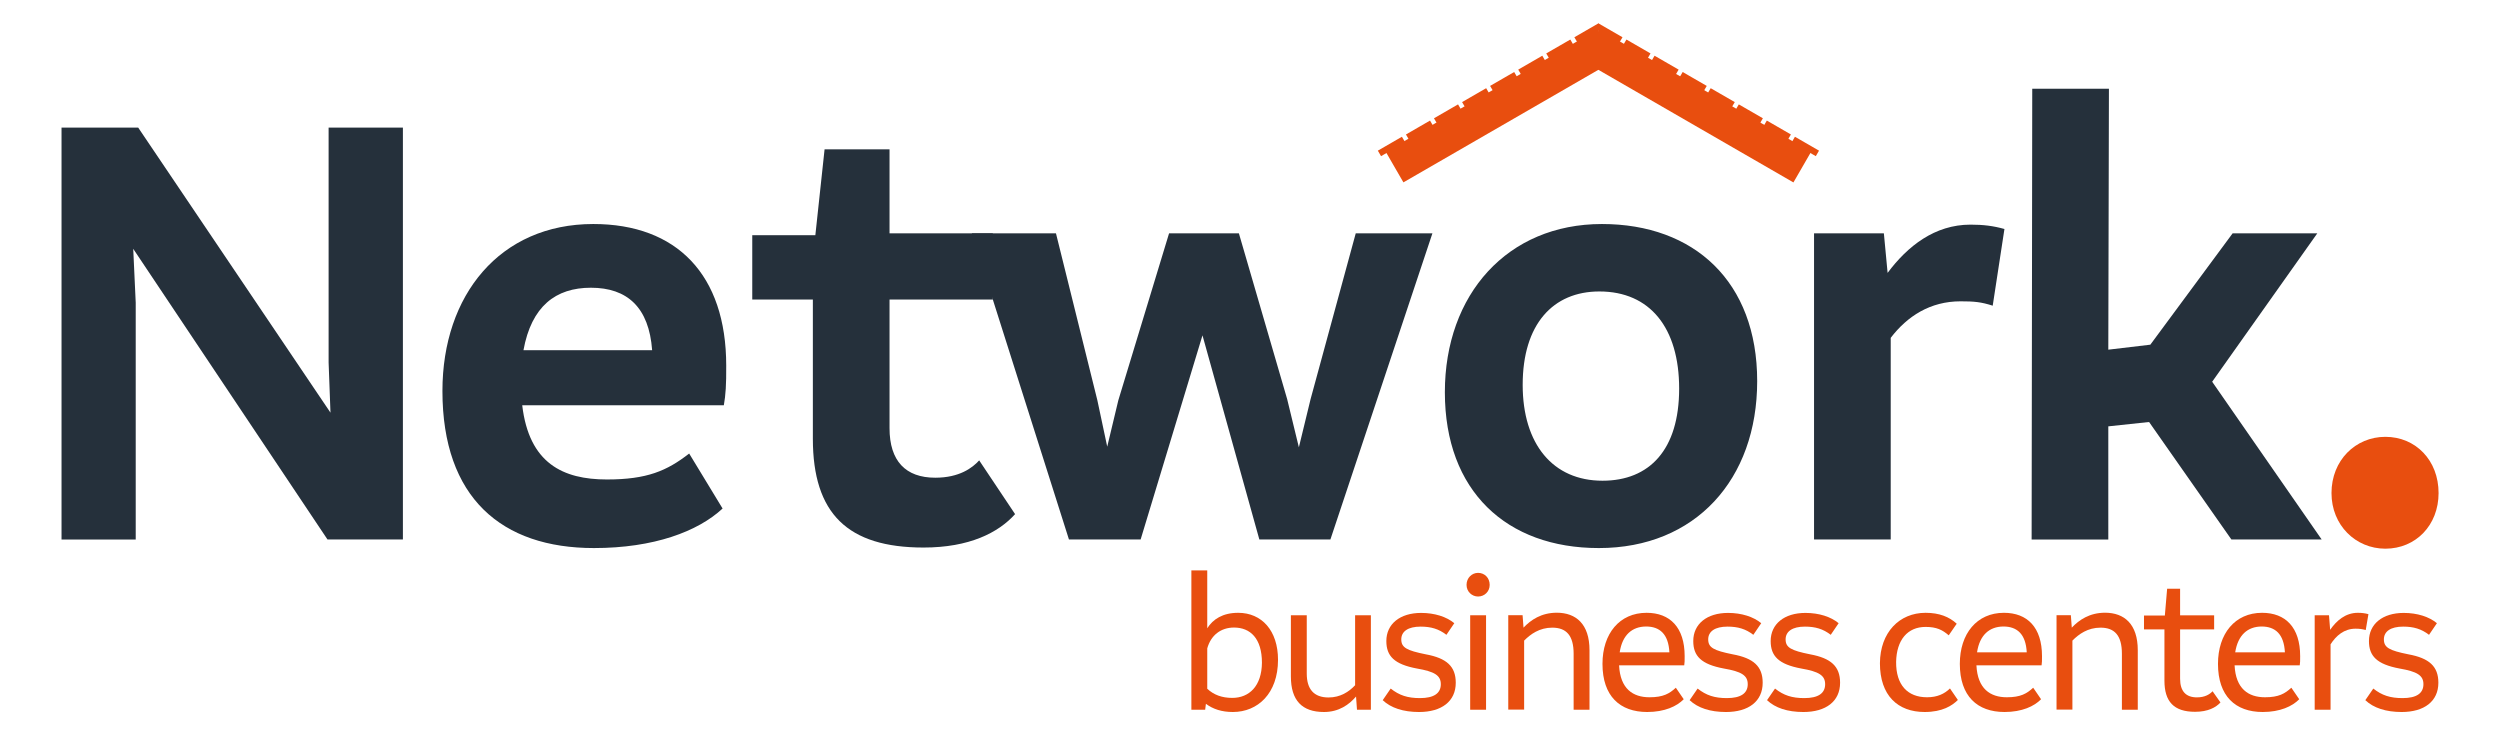
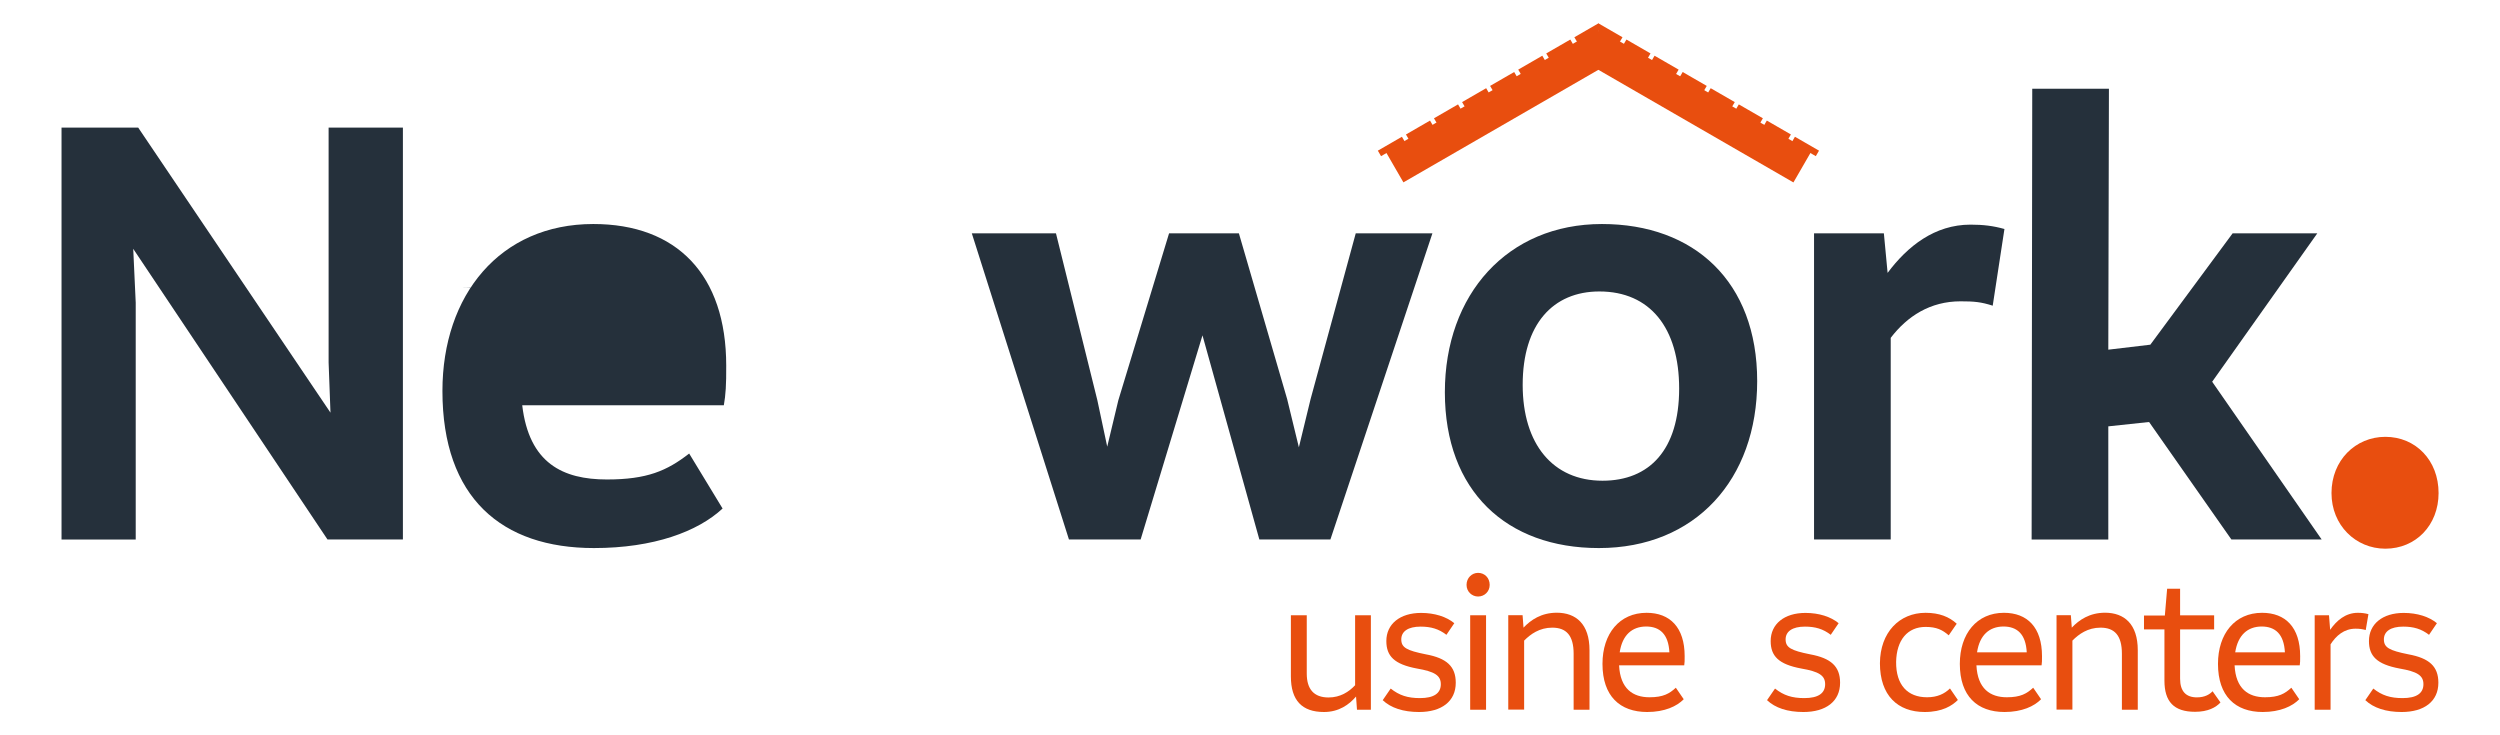
<svg xmlns="http://www.w3.org/2000/svg" version="1.2" baseProfile="tiny" id="Layer_1" x="0px" y="0px" viewBox="0 0 240.94 70.87" overflow="visible" xml:space="preserve">
  <g>
    <path fill="#25303B" d="M38.83,12.3v39.69h-7.27L12.84,23.98l0.24,5.19v22.83H5.93V12.3h7.39l18.53,27.47l-0.18-4.83V12.3H38.83z" />
-     <path fill="#25303B" d="M69.76,39.06H50.33c0.66,5.6,3.93,7.15,8.16,7.15c3.87,0,5.78-0.83,7.93-2.5l3.22,5.3   c-2.38,2.21-6.62,3.81-12.4,3.81c-8.88,0-14.6-4.83-14.6-15.14c0-9.24,5.54-16.09,14.54-16.09c8.05,0,12.81,4.89,12.81,13.65   C70,37.09,69.94,38.04,69.76,39.06z M50.45,33.75h12.4c-0.3-4.11-2.38-6.02-5.9-6.02C53.55,27.73,51.22,29.52,50.45,33.75z" />
-     <path fill="#25303B" d="M97.83,49.55c-1.61,1.79-4.41,3.22-8.82,3.22c-7.33,0-10.67-3.28-10.67-10.49V28.87H72.5v-6.2h6.08   l0.89-8.28h6.26v8.1h9.95v6.38h-9.95v12.4c0,3.16,1.55,4.77,4.41,4.77c2.32,0,3.58-0.95,4.23-1.67L97.83,49.55z" />
+     <path fill="#25303B" d="M69.76,39.06H50.33c0.66,5.6,3.93,7.15,8.16,7.15c3.87,0,5.78-0.83,7.93-2.5l3.22,5.3   c-2.38,2.21-6.62,3.81-12.4,3.81c-8.88,0-14.6-4.83-14.6-15.14c0-9.24,5.54-16.09,14.54-16.09c8.05,0,12.81,4.89,12.81,13.65   C70,37.09,69.94,38.04,69.76,39.06z M50.45,33.75c-0.3-4.11-2.38-6.02-5.9-6.02C53.55,27.73,51.22,29.52,50.45,33.75z" />
    <path fill="#25303B" d="M138.05,22.49l-9.83,29.5h-6.85l-5.48-19.67l-5.96,19.67h-6.91l-9.36-29.5h8.11l3.99,16.09l0.95,4.47   l1.07-4.47l4.89-16.09h6.73l4.65,15.97l1.13,4.65l1.13-4.65l4.35-15.97H138.05z" />
    <path fill="#25303B" d="M139.25,37.8c0-9.42,6.02-16.21,15.14-16.21c8.88,0,14.96,5.54,14.96,15.14c0,9.48-5.96,16.09-15.26,16.09   C145.2,52.82,139.25,47.34,139.25,37.8z M161.83,37.45c0-5.84-2.8-9.36-7.69-9.36c-4.47,0-7.39,3.16-7.39,9   c0,5.72,2.92,9.24,7.69,9.24C158.97,46.33,161.83,43.35,161.83,37.45z" />
    <path fill="#25303B" d="M193.18,22.07l-1.13,7.39c-1.13-0.36-1.79-0.42-3.1-0.42c-2.92,0-5.13,1.43-6.73,3.52v19.43h-7.39v-29.5   h6.73l0.36,3.81c1.91-2.56,4.53-4.65,7.99-4.65C191.15,21.65,192.11,21.77,193.18,22.07z" />
    <path fill="#25303B" d="M207.12,40.67l-3.93,0.42v10.91h-7.39l0.06-43.45h7.39l-0.06,25.15l4.05-0.48l7.93-10.73h8.16l-10.13,14.3   l10.55,15.2h-8.7L207.12,40.67z" />
  </g>
  <g>
    <path fill="#E84E0F" d="M224.7,47.52c0-3.16,2.32-5.42,5.19-5.42c2.92,0,5.13,2.26,5.13,5.42c0,3.1-2.2,5.36-5.13,5.36   C227.03,52.88,224.7,50.62,224.7,47.52z" />
    <g>
-       <path fill="#E84E0F" d="M123.17,63.59c0,3.24-1.95,5.03-4.35,5.03c-1.07,0-1.92-0.28-2.6-0.79l-0.07,0.57h-1.33V54.97h1.53v5.58    c0.55-0.87,1.49-1.49,2.98-1.49C121.6,59.06,123.17,60.77,123.17,63.59z M121.62,63.87c0-2.34-1.12-3.39-2.69-3.39    c-1.27,0-2.23,0.74-2.58,2.01v3.89c0.63,0.59,1.42,0.88,2.41,0.88C120.4,67.26,121.6,66.11,121.62,63.87z" />
      <path fill="#E84E0F" d="M132.12,59.3v9.1h-1.34l-0.09-1.27c-0.66,0.77-1.64,1.49-3.09,1.49c-2.12,0-3.19-1.12-3.19-3.43V59.3h1.53    v5.62c0,1.49,0.68,2.3,2.1,2.3c1.14,0,1.97-0.55,2.56-1.18V59.3H132.12z" />
      <path fill="#E84E0F" d="M133.26,67.48l0.77-1.12c0.83,0.66,1.64,0.92,2.82,0.92c1.34,0,2.01-0.46,2.01-1.34    c0-0.85-0.61-1.22-2.3-1.51c-2.19-0.41-2.95-1.2-2.95-2.65c0-1.64,1.31-2.71,3.35-2.71c1.31,0,2.45,0.37,3.2,0.99l-0.76,1.12    c-0.74-0.57-1.49-0.79-2.49-0.79c-1.2,0-1.86,0.46-1.86,1.23c0,0.79,0.52,1.07,2.36,1.44c2.01,0.37,2.89,1.16,2.89,2.74    c0,1.79-1.36,2.82-3.54,2.82C135.25,68.62,134.05,68.23,133.26,67.48z" />
      <path fill="#E84E0F" d="M141.34,56.37c0-0.68,0.52-1.16,1.11-1.16c0.63,0,1.12,0.48,1.12,1.16c0,0.64-0.5,1.12-1.12,1.12    C141.86,57.49,141.34,57.02,141.34,56.37z M141.69,59.3h1.53v9.1h-1.53V59.3z" />
      <path fill="#E84E0F" d="M153.19,62.67v5.73h-1.53V63c0-1.75-0.7-2.51-2.06-2.51c-1.23,0-2.1,0.63-2.71,1.25v6.65h-1.53v-9.1h1.38    l0.09,1.2c0.7-0.74,1.71-1.44,3.22-1.44C151.88,59.06,153.19,60.13,153.19,62.67z" />
      <path fill="#E84E0F" d="M162.32,64.12h-6.28c0.11,2.27,1.34,3.08,2.93,3.08c1.33,0,1.92-0.35,2.54-0.92l0.76,1.11    c-0.66,0.68-1.84,1.23-3.52,1.23c-2.63,0-4.31-1.53-4.31-4.64c0-2.91,1.64-4.92,4.25-4.92c2.25,0,3.67,1.4,3.67,4.18    C162.36,63.66,162.36,63.89,162.32,64.12z M156.1,62.87h4.79c-0.09-1.75-0.92-2.49-2.25-2.49    C157.29,60.39,156.35,61.2,156.1,62.87z" />
-       <path fill="#E84E0F" d="M162.84,67.48l0.77-1.12c0.83,0.66,1.64,0.92,2.82,0.92c1.34,0,2.01-0.46,2.01-1.34    c0-0.85-0.61-1.22-2.3-1.51c-2.19-0.41-2.95-1.2-2.95-2.65c0-1.64,1.31-2.71,3.35-2.71c1.31,0,2.45,0.37,3.2,0.99l-0.76,1.12    c-0.74-0.57-1.49-0.79-2.49-0.79c-1.2,0-1.86,0.46-1.86,1.23c0,0.79,0.52,1.07,2.36,1.44c2.01,0.37,2.89,1.16,2.89,2.74    c0,1.79-1.36,2.82-3.54,2.82C164.83,68.62,163.63,68.23,162.84,67.48z" />
      <path fill="#E84E0F" d="M170.3,67.48l0.77-1.12c0.83,0.66,1.64,0.92,2.82,0.92c1.34,0,2.01-0.46,2.01-1.34    c0-0.85-0.61-1.22-2.3-1.51c-2.19-0.41-2.95-1.2-2.95-2.65c0-1.64,1.31-2.71,3.35-2.71c1.31,0,2.45,0.37,3.2,0.99l-0.76,1.12    c-0.74-0.57-1.49-0.79-2.49-0.79c-1.2,0-1.86,0.46-1.86,1.23c0,0.79,0.52,1.07,2.36,1.44c2.01,0.37,2.89,1.16,2.89,2.74    c0,1.79-1.36,2.82-3.54,2.82C172.28,68.62,171.09,68.23,170.3,67.48z" />
      <path fill="#E84E0F" d="M181.18,63.92c0.02-2.98,1.88-4.86,4.4-4.86c1.33,0,2.28,0.39,3,1.05l-0.77,1.12    c-0.61-0.53-1.18-0.81-2.23-0.81c-1.75,0-2.8,1.27-2.84,3.37c-0.02,2.23,1.11,3.41,2.98,3.41c0.99,0,1.68-0.33,2.21-0.85    l0.76,1.11c-0.55,0.55-1.49,1.16-3.2,1.16C182.91,68.62,181.18,67.04,181.18,63.92z" />
      <path fill="#E84E0F" d="M196.76,64.12h-6.28c0.11,2.27,1.34,3.08,2.93,3.08c1.33,0,1.92-0.35,2.54-0.92l0.76,1.11    c-0.66,0.68-1.84,1.23-3.52,1.23c-2.63,0-4.31-1.53-4.31-4.64c0-2.91,1.64-4.92,4.25-4.92c2.25,0,3.67,1.4,3.67,4.18    C196.8,63.66,196.8,63.89,196.76,64.12z M190.54,62.87h4.79c-0.09-1.75-0.92-2.49-2.25-2.49    C191.73,60.39,190.79,61.2,190.54,62.87z" />
      <path fill="#E84E0F" d="M206.03,62.67v5.73h-1.53V63c0-1.75-0.7-2.51-2.06-2.51c-1.23,0-2.1,0.63-2.71,1.25v6.65h-1.53v-9.1h1.38    l0.09,1.2c0.7-0.74,1.71-1.44,3.22-1.44C204.72,59.06,206.03,60.13,206.03,62.67z" />
      <path fill="#E84E0F" d="M214,67.7c-0.44,0.48-1.2,0.9-2.45,0.9c-2.04,0-2.95-0.98-2.95-3v-4.94h-1.97v-1.34h2.01l0.22-2.58h1.25    v2.56h3.28v1.36h-3.28v4.75c0,1.22,0.57,1.8,1.62,1.8c0.79,0,1.25-0.31,1.51-0.59L214,67.7z" />
      <path fill="#E84E0F" d="M221.64,64.12h-6.28c0.11,2.27,1.34,3.08,2.93,3.08c1.33,0,1.92-0.35,2.54-0.92l0.76,1.11    c-0.66,0.68-1.84,1.23-3.52,1.23c-2.63,0-4.31-1.53-4.31-4.64c0-2.91,1.64-4.92,4.25-4.92c2.25,0,3.67,1.4,3.67,4.18    C221.68,63.66,221.68,63.89,221.64,64.12z M215.42,62.87h4.79c-0.09-1.75-0.92-2.49-2.25-2.49    C216.62,60.39,215.68,61.2,215.42,62.87z" />
      <path fill="#E84E0F" d="M228.26,59.19L228,60.72c-0.33-0.09-0.59-0.13-0.98-0.13c-1.11,0-1.88,0.68-2.41,1.51v6.3h-1.53v-9.1h1.38    l0.11,1.4c0.61-0.88,1.47-1.64,2.67-1.64C227.63,59.06,227.92,59.1,228.26,59.19z" />
      <path fill="#E84E0F" d="M227.96,67.48l0.77-1.12c0.83,0.66,1.64,0.92,2.82,0.92c1.34,0,2.01-0.46,2.01-1.34    c0-0.85-0.61-1.22-2.3-1.51c-2.19-0.41-2.95-1.2-2.95-2.65c0-1.64,1.31-2.71,3.35-2.71c1.31,0,2.45,0.37,3.2,0.99l-0.76,1.12    c-0.74-0.57-1.49-0.79-2.49-0.79c-1.2,0-1.86,0.46-1.86,1.23c0,0.79,0.52,1.07,2.36,1.44c2.01,0.37,2.89,1.16,2.89,2.74    c0,1.79-1.36,2.82-3.54,2.82C229.95,68.62,228.75,68.23,227.96,67.48z" />
    </g>
    <g>
      <g>
        <rect x="132.83" y="8.51" transform="matrix(0.866 -0.5 0.5 0.866 14.269 73.677)" fill="#E84E0F" width="23.58" height="3.4" />
      </g>
      <g>
        <g>
          <g>
            <path fill="#E84E0F" d="M133.1,15.05l-0.31-0.53l2.32-1.34l0.31,0.53L133.1,15.05z M135.81,13.49l-0.31-0.53l2.32-1.34       l0.31,0.53L135.81,13.49z M138.51,11.93l-0.31-0.53l2.32-1.34l0.31,0.53L138.51,11.93z M141.22,10.37l-0.31-0.53l2.32-1.34       l0.31,0.53L141.22,10.37z M143.92,8.81l-0.31-0.53l2.32-1.34l0.31,0.53L143.92,8.81z M146.63,7.24l-0.31-0.53l2.32-1.34       l0.31,0.53L146.63,7.24z M149.33,5.68l-0.31-0.53l2.32-1.34l0.31,0.53L149.33,5.68z M152.04,4.12l-0.31-0.53l2.32-1.34       l0.31,0.53L152.04,4.12z" />
          </g>
        </g>
      </g>
      <g>
        <g>
          <rect x="151.69" y="8.51" transform="matrix(-0.866 -0.5 0.5 -0.866 299.952 100.797)" fill="#E84E0F" width="23.58" height="3.4" />
        </g>
        <g>
          <g>
            <g>
              <path fill="#E84E0F" d="M172.68,13.71l0.31-0.53l2.32,1.34L175,15.05L172.68,13.71z M169.97,12.15l0.31-0.53l2.32,1.34        l-0.31,0.53L169.97,12.15z M167.27,10.59l0.31-0.53l2.32,1.34l-0.31,0.53L167.27,10.59z M164.56,9.03l0.31-0.53l2.32,1.34        l-0.31,0.53L164.56,9.03z M161.86,7.47l0.31-0.53l2.32,1.34l-0.31,0.53L161.86,7.47z M159.15,5.9l0.31-0.53l2.32,1.34        l-0.31,0.53L159.15,5.9z M156.44,4.34l0.31-0.53l2.32,1.34l-0.31,0.53L156.44,4.34z M153.74,2.78l0.31-0.53l2.32,1.34        l-0.31,0.53L153.74,2.78z" />
            </g>
          </g>
        </g>
      </g>
    </g>
  </g>
</svg>